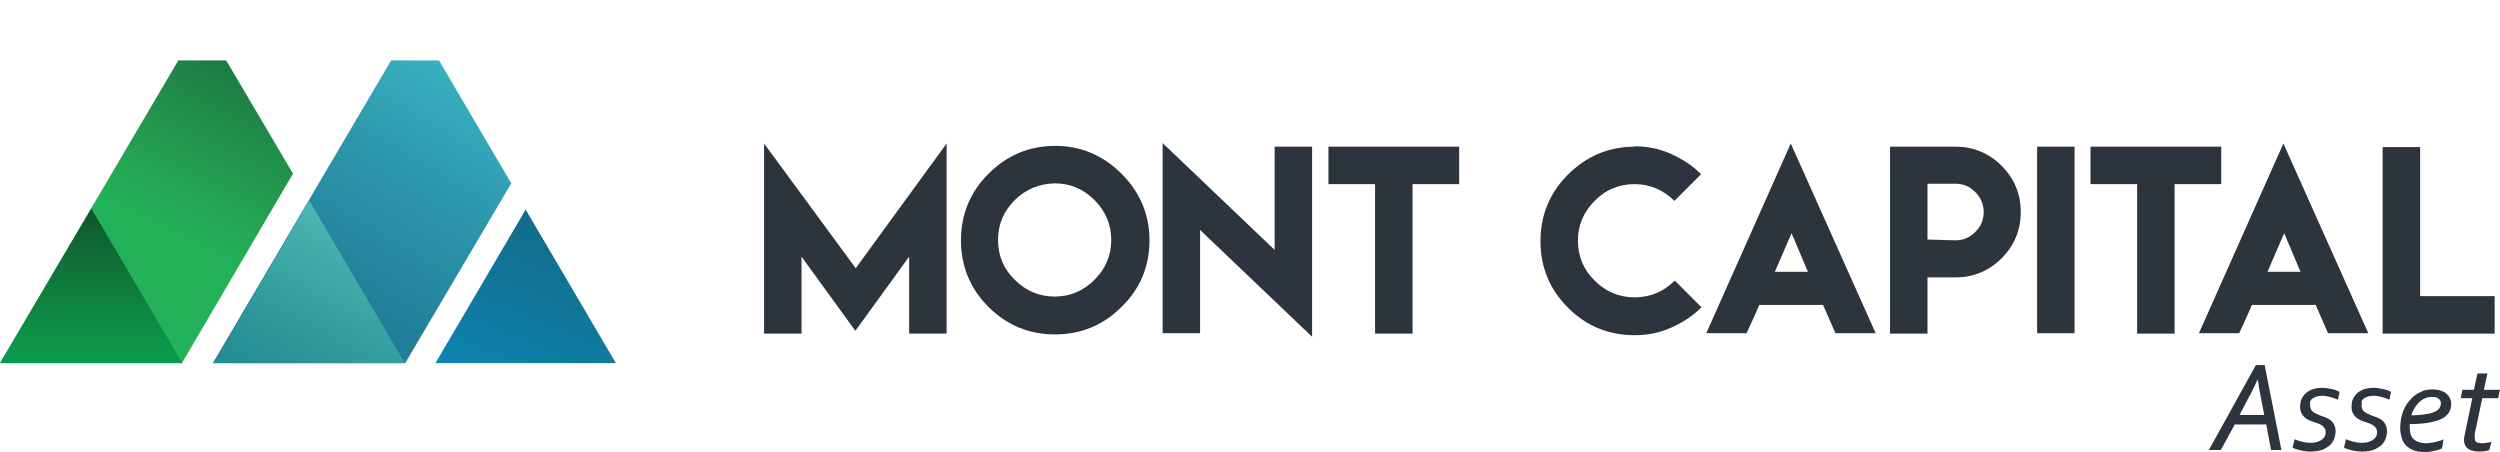
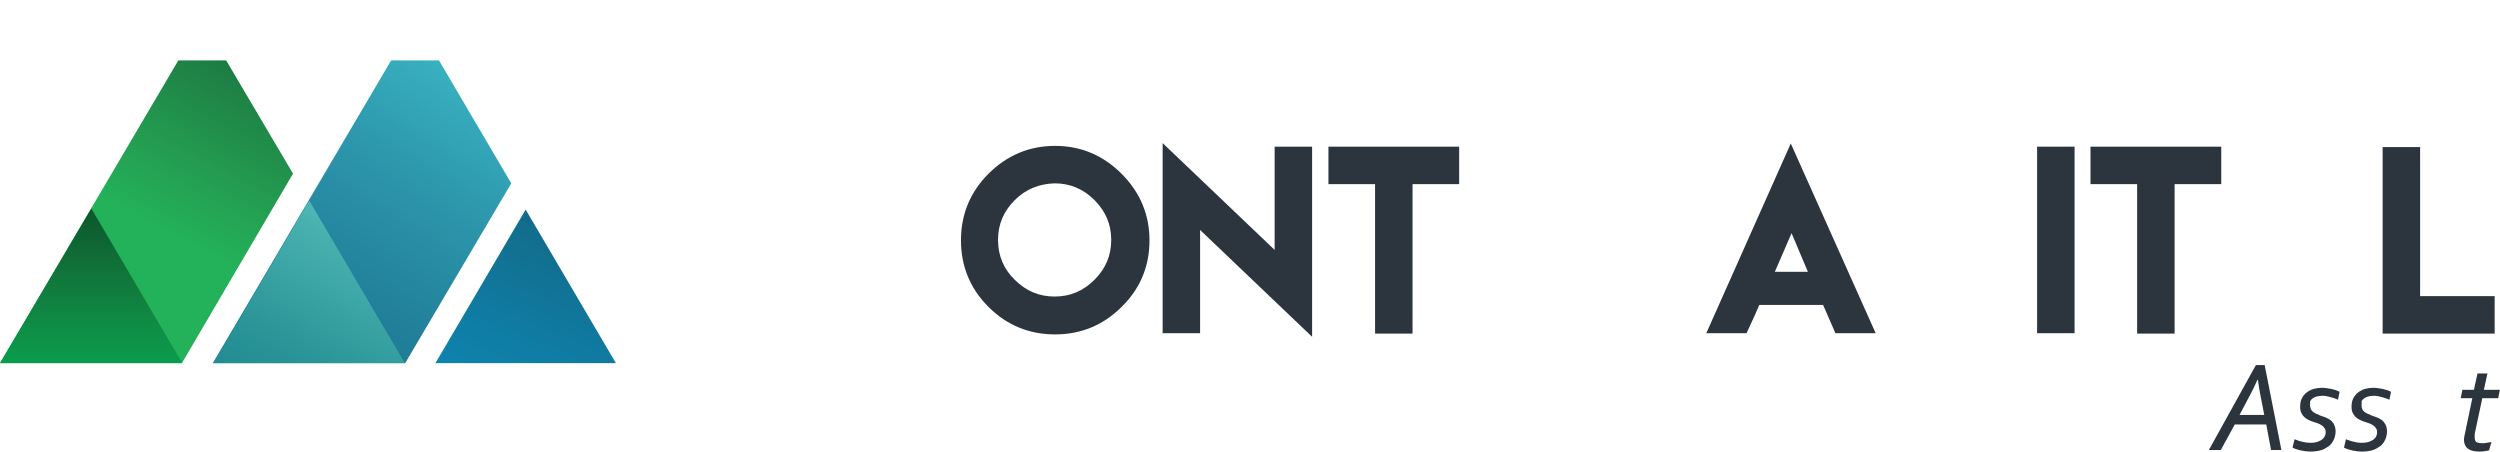
<svg xmlns="http://www.w3.org/2000/svg" width="177" height="32" viewBox="0 0 177 32" fill="none">
-   <path d="M60.586 18.991L67.02 10.159V23.619H64.367V18.173L60.558 23.422L56.748 18.173V23.619H54.096V10.159L60.586 18.991Z" fill="#2C343E" />
  <path d="M79.408 12.303C80.706 13.601 81.384 15.182 81.384 17.016C81.384 18.85 80.734 20.43 79.408 21.729C78.11 23.026 76.53 23.676 74.696 23.676C72.862 23.676 71.281 23.026 69.983 21.729C68.685 20.43 68.036 18.85 68.036 17.016C68.036 15.182 68.685 13.601 69.983 12.303C71.281 11.005 72.862 10.328 74.696 10.328C76.502 10.328 78.082 10.977 79.408 12.303ZM71.846 14.166C71.055 14.956 70.66 15.887 70.66 16.988C70.66 18.088 71.055 19.048 71.846 19.81C72.636 20.6 73.567 20.995 74.668 20.995C75.768 20.995 76.699 20.6 77.489 19.81C78.279 19.02 78.675 18.088 78.675 16.988C78.675 15.887 78.279 14.956 77.489 14.166C76.699 13.376 75.768 12.981 74.668 12.981C73.567 13.009 72.608 13.404 71.846 14.166Z" fill="#2C343E" />
  <path d="M90.244 17.693V10.385H92.897V23.845L84.967 16.282V23.591H82.314V10.131L90.244 17.693Z" fill="#2C343E" />
  <path d="M100.008 10.384H103.309V13.037H100.008V23.619H97.355V13.037H94.054V10.384H97.355H100.008Z" fill="#2C343E" />
-   <path d="M115.697 10.356C116.628 10.356 117.475 10.526 118.293 10.893C119.111 11.259 119.817 11.711 120.438 12.332L118.547 14.222C117.757 13.432 116.797 13.037 115.725 13.037C114.625 13.037 113.665 13.432 112.903 14.222C112.113 15.012 111.718 15.944 111.718 17.044C111.718 18.145 112.113 19.104 112.903 19.866C113.693 20.656 114.625 21.051 115.725 21.051C116.826 21.051 117.785 20.656 118.575 19.866L120.466 21.757C119.845 22.378 119.14 22.829 118.321 23.196C117.503 23.563 116.656 23.732 115.725 23.732C113.891 23.732 112.311 23.083 111.013 21.785C109.714 20.487 109.065 18.907 109.065 17.073C109.065 15.238 109.714 13.658 111.013 12.36C112.311 11.062 113.891 10.385 115.725 10.385L115.697 10.356Z" fill="#2C343E" />
  <path d="M124.558 21.587C124.276 22.265 123.965 22.913 123.655 23.591H120.805L126.787 10.159L132.798 23.591H129.948C129.665 22.913 129.355 22.265 129.073 21.587H124.558ZM128 19.245L126.843 16.508L125.658 19.245H128Z" fill="#2C343E" />
-   <path d="M133.813 19.64V15.012V10.384H136.466H138.441C139.711 10.384 140.812 10.836 141.715 11.739C142.618 12.642 143.069 13.743 143.069 15.012C143.069 16.282 142.618 17.383 141.715 18.286C140.812 19.189 139.711 19.64 138.441 19.64H136.466V23.619H133.813V19.64ZM138.441 17.016C138.978 17.016 139.457 16.818 139.852 16.423C140.247 16.028 140.445 15.577 140.445 15.012C140.445 14.476 140.247 13.996 139.852 13.601C139.457 13.206 139.006 13.009 138.441 13.009H136.466V14.984V16.959L138.441 17.016Z" fill="#2C343E" />
  <path d="M144.227 10.384H146.879V23.591H144.227V10.384Z" fill="#2C343E" />
  <path d="M153.962 10.384H157.264V13.037H153.962V23.619H151.309V13.037H148.008V10.384H151.309H153.962Z" fill="#2C343E" />
-   <path d="M159.436 21.587C159.154 22.265 158.843 22.913 158.533 23.591H155.683L161.665 10.159L167.676 23.591H164.825C164.543 22.913 164.233 22.265 163.951 21.587H159.436ZM162.878 19.245L161.721 16.508L160.536 19.245H162.878Z" fill="#2C343E" />
  <path d="M171.344 10.384V20.966H176.621V23.619H168.691V10.413H171.344V10.384Z" fill="#2C343E" />
  <path d="M156.388 31.859L159.717 25.848H160.338L161.523 31.859H160.79L160.451 30.053H158.222L157.234 31.859H156.388ZM158.561 29.376H160.31L160.084 28.219C159.971 27.683 159.915 27.259 159.859 26.892H159.83C159.661 27.259 159.435 27.739 159.125 28.303L158.561 29.376Z" fill="#2C343E" />
  <path d="M163.555 28.727C163.555 28.811 163.583 28.896 163.612 28.981C163.64 29.037 163.696 29.093 163.753 29.15C163.809 29.206 163.894 29.235 163.978 29.291C164.063 29.319 164.148 29.347 164.232 29.404C164.373 29.46 164.486 29.488 164.627 29.545C164.768 29.601 164.881 29.658 164.994 29.742C165.107 29.827 165.192 29.94 165.248 30.053C165.305 30.166 165.361 30.335 165.361 30.533C165.361 30.758 165.305 30.984 165.22 31.153C165.135 31.323 165.022 31.492 164.853 31.605C164.684 31.718 164.515 31.831 164.289 31.887C164.063 31.944 163.837 31.972 163.583 31.972C163.358 31.972 163.132 31.944 162.878 31.887C162.652 31.831 162.455 31.774 162.313 31.69L162.455 31.097C162.624 31.153 162.793 31.238 162.962 31.266C163.16 31.323 163.358 31.351 163.555 31.351C163.781 31.351 163.978 31.323 164.119 31.266C164.261 31.21 164.373 31.153 164.458 31.069C164.543 30.984 164.599 30.899 164.627 30.815C164.656 30.73 164.656 30.645 164.656 30.589C164.656 30.476 164.627 30.363 164.571 30.307C164.515 30.222 164.458 30.166 164.373 30.109C164.289 30.053 164.176 29.997 164.091 29.968C163.978 29.94 163.865 29.884 163.753 29.855C163.64 29.827 163.527 29.771 163.414 29.714C163.301 29.658 163.216 29.601 163.132 29.517C163.047 29.432 162.991 29.347 162.934 29.235C162.878 29.122 162.85 28.981 162.85 28.811C162.85 28.585 162.878 28.388 162.962 28.219C163.047 28.049 163.16 27.908 163.301 27.795C163.442 27.683 163.612 27.598 163.781 27.541C163.978 27.485 164.176 27.457 164.373 27.457C164.486 27.457 164.627 27.457 164.74 27.485C164.853 27.513 164.966 27.513 165.079 27.541C165.192 27.57 165.305 27.598 165.389 27.626C165.474 27.654 165.559 27.711 165.643 27.739L165.53 28.303C165.361 28.219 165.164 28.162 164.966 28.106C164.769 28.049 164.599 28.021 164.402 28.021C164.261 28.021 164.119 28.049 164.007 28.078C163.894 28.106 163.809 28.162 163.724 28.219C163.64 28.275 163.583 28.36 163.555 28.416C163.555 28.557 163.555 28.642 163.555 28.727Z" fill="#2C343E" />
  <path d="M167.196 28.727C167.196 28.811 167.224 28.896 167.252 28.981C167.28 29.037 167.337 29.093 167.393 29.15C167.45 29.206 167.534 29.235 167.619 29.291C167.704 29.319 167.788 29.347 167.873 29.404C168.014 29.46 168.127 29.488 168.268 29.545C168.409 29.601 168.522 29.658 168.635 29.742C168.748 29.827 168.832 29.94 168.889 30.053C168.945 30.166 169.002 30.335 169.002 30.533C169.002 30.758 168.945 30.984 168.861 31.153C168.776 31.323 168.663 31.492 168.494 31.605C168.324 31.718 168.155 31.831 167.929 31.887C167.704 31.944 167.478 31.972 167.224 31.972C166.998 31.972 166.772 31.944 166.518 31.887C166.293 31.831 166.095 31.774 165.954 31.69L166.095 31.097C166.265 31.153 166.434 31.238 166.603 31.266C166.801 31.323 166.998 31.351 167.196 31.351C167.421 31.351 167.619 31.323 167.76 31.266C167.901 31.21 168.014 31.153 168.099 31.069C168.183 30.984 168.24 30.899 168.268 30.815C168.296 30.73 168.296 30.645 168.296 30.589C168.296 30.476 168.268 30.363 168.212 30.307C168.155 30.222 168.099 30.166 168.014 30.109C167.929 30.053 167.816 29.997 167.732 29.968C167.619 29.94 167.506 29.884 167.393 29.855C167.28 29.827 167.167 29.771 167.055 29.714C166.942 29.658 166.857 29.601 166.772 29.517C166.688 29.432 166.631 29.347 166.575 29.235C166.518 29.122 166.49 28.981 166.49 28.811C166.49 28.585 166.518 28.388 166.603 28.219C166.688 28.049 166.801 27.908 166.942 27.795C167.083 27.683 167.252 27.598 167.421 27.541C167.619 27.485 167.816 27.457 168.014 27.457C168.127 27.457 168.268 27.457 168.381 27.485C168.494 27.513 168.607 27.513 168.719 27.541C168.832 27.57 168.945 27.598 169.03 27.626C169.115 27.654 169.199 27.711 169.284 27.739L169.171 28.303C169.002 28.219 168.804 28.162 168.607 28.106C168.409 28.049 168.24 28.021 168.042 28.021C167.901 28.021 167.76 28.049 167.647 28.078C167.534 28.106 167.45 28.162 167.365 28.219C167.28 28.275 167.224 28.36 167.196 28.416C167.224 28.557 167.196 28.642 167.196 28.727Z" fill="#2C343E" />
-   <path d="M173.545 28.586C173.545 28.84 173.488 29.065 173.347 29.263C173.206 29.432 173.037 29.602 172.783 29.686C172.529 29.799 172.218 29.884 171.851 29.94C171.485 29.997 171.09 30.025 170.61 30.025C170.61 30.053 170.61 30.081 170.61 30.138C170.61 30.166 170.61 30.194 170.61 30.251C170.61 30.646 170.695 30.928 170.892 31.097C171.09 31.267 171.372 31.379 171.767 31.379C171.88 31.379 171.964 31.379 172.077 31.351C172.19 31.351 172.303 31.323 172.416 31.295C172.529 31.267 172.642 31.238 172.726 31.21C172.839 31.182 172.924 31.154 173.008 31.097L172.896 31.746C172.754 31.803 172.557 31.887 172.359 31.916C172.162 31.972 171.936 32 171.682 32C171.372 32 171.118 31.972 170.892 31.887C170.666 31.803 170.497 31.69 170.356 31.549C170.215 31.408 170.102 31.21 170.045 31.012C169.989 30.815 169.933 30.589 169.933 30.335C169.933 30.11 169.961 29.884 169.989 29.658C170.045 29.432 170.102 29.206 170.187 29.009C170.271 28.811 170.384 28.614 170.525 28.445C170.666 28.275 170.807 28.106 170.977 27.993C171.146 27.852 171.344 27.767 171.541 27.683C171.739 27.598 171.993 27.57 172.218 27.57C172.388 27.57 172.557 27.598 172.726 27.626C172.896 27.683 173.037 27.739 173.15 27.824C173.262 27.908 173.375 28.021 173.432 28.162C173.488 28.247 173.545 28.388 173.545 28.586ZM170.723 29.404C171.061 29.404 171.344 29.376 171.598 29.348C171.851 29.319 172.077 29.263 172.247 29.206C172.416 29.15 172.557 29.065 172.67 28.953C172.754 28.84 172.811 28.727 172.811 28.558C172.811 28.501 172.811 28.445 172.783 28.388C172.754 28.332 172.726 28.275 172.67 28.247C172.613 28.191 172.557 28.162 172.472 28.134C172.388 28.106 172.303 28.106 172.19 28.106C172.021 28.106 171.851 28.134 171.71 28.191C171.569 28.247 171.428 28.332 171.287 28.473C171.146 28.586 171.061 28.727 170.948 28.896C170.864 29.037 170.779 29.206 170.723 29.404Z" fill="#2C343E" />
  <path d="M176.225 31.887C176.141 31.916 176.056 31.916 175.915 31.944C175.774 31.972 175.633 31.972 175.52 31.972C175.153 31.972 174.871 31.887 174.701 31.746C174.532 31.605 174.447 31.379 174.447 31.125C174.447 31.041 174.476 30.9 174.504 30.759L175.04 28.191H174.222L174.335 27.598H175.153L175.407 26.441H176.112L175.858 27.598H176.987L176.874 28.191H175.746L175.238 30.589C175.209 30.674 175.209 30.73 175.209 30.787C175.209 30.843 175.209 30.9 175.209 30.956C175.209 31.125 175.238 31.21 175.322 31.295C175.407 31.351 175.548 31.379 175.746 31.379C175.83 31.379 175.943 31.379 176.056 31.351C176.169 31.323 176.282 31.323 176.395 31.295L176.225 31.887Z" fill="#2C343E" />
  <path d="M12.881 25.709L20.746 12.294L16.012 4.275H12.626L0 25.709H12.881Z" fill="url(#paint0_linear)" />
  <path d="M28.688 25.709L36.198 12.981L31.081 4.275H27.695L15.069 25.709H28.688Z" fill="url(#paint1_linear)" />
  <path d="M15.121 25.709H28.664L21.892 14.203L15.121 25.709Z" fill="url(#paint2_linear)" />
  <path d="M0 25.709H12.906L6.466 14.763L0 25.709Z" fill="url(#paint3_linear)" />
  <path d="M30.827 25.709H43.606L37.217 14.839L30.827 25.709Z" fill="url(#paint4_linear)" />
  <defs>
    <linearGradient id="paint0_linear" x1="23.357" y1="-6.097" x2="11.688" y2="16.453" gradientUnits="userSpaceOnUse">
      <stop stop-color="#044123" />
      <stop offset="0.184" stop-color="#0F562F" />
      <stop offset="0.567" stop-color="#1F8346" />
      <stop offset="0.85" stop-color="#24A253" />
      <stop offset="1" stop-color="#23B259" />
    </linearGradient>
    <linearGradient id="paint1_linear" x1="35.681" y1="2.647" x2="22.198" y2="24.883" gradientUnits="userSpaceOnUse">
      <stop stop-color="#3EBDCA" />
      <stop offset="0.449" stop-color="#2D97AC" />
      <stop offset="0.809" stop-color="#22809A" />
      <stop offset="1" stop-color="#1E7894" />
    </linearGradient>
    <linearGradient id="paint2_linear" x1="27.73" y1="15.157" x2="20.398" y2="28.403" gradientUnits="userSpaceOnUse">
      <stop stop-color="#53C3BE" />
      <stop offset="0.233" stop-color="#48B1AF" />
      <stop offset="0.734" stop-color="#2C9699" />
      <stop offset="1" stop-color="#218D92" />
    </linearGradient>
    <linearGradient id="paint3_linear" x1="6.455" y1="14.152" x2="6.455" y2="27.185" gradientUnits="userSpaceOnUse">
      <stop stop-color="#0A5229" />
      <stop offset="0.343" stop-color="#117038" />
      <stop offset="0.781" stop-color="#0E9449" />
      <stop offset="1" stop-color="#03A550" />
    </linearGradient>
    <linearGradient id="paint4_linear" x1="41.692" y1="14.848" x2="34.313" y2="32.738" gradientUnits="userSpaceOnUse">
      <stop stop-color="#136885" />
      <stop offset="0.092" stop-color="#136B8A" />
      <stop offset="0.685" stop-color="#0E82AC" />
      <stop offset="1" stop-color="#058CBD" />
    </linearGradient>
  </defs>
</svg>